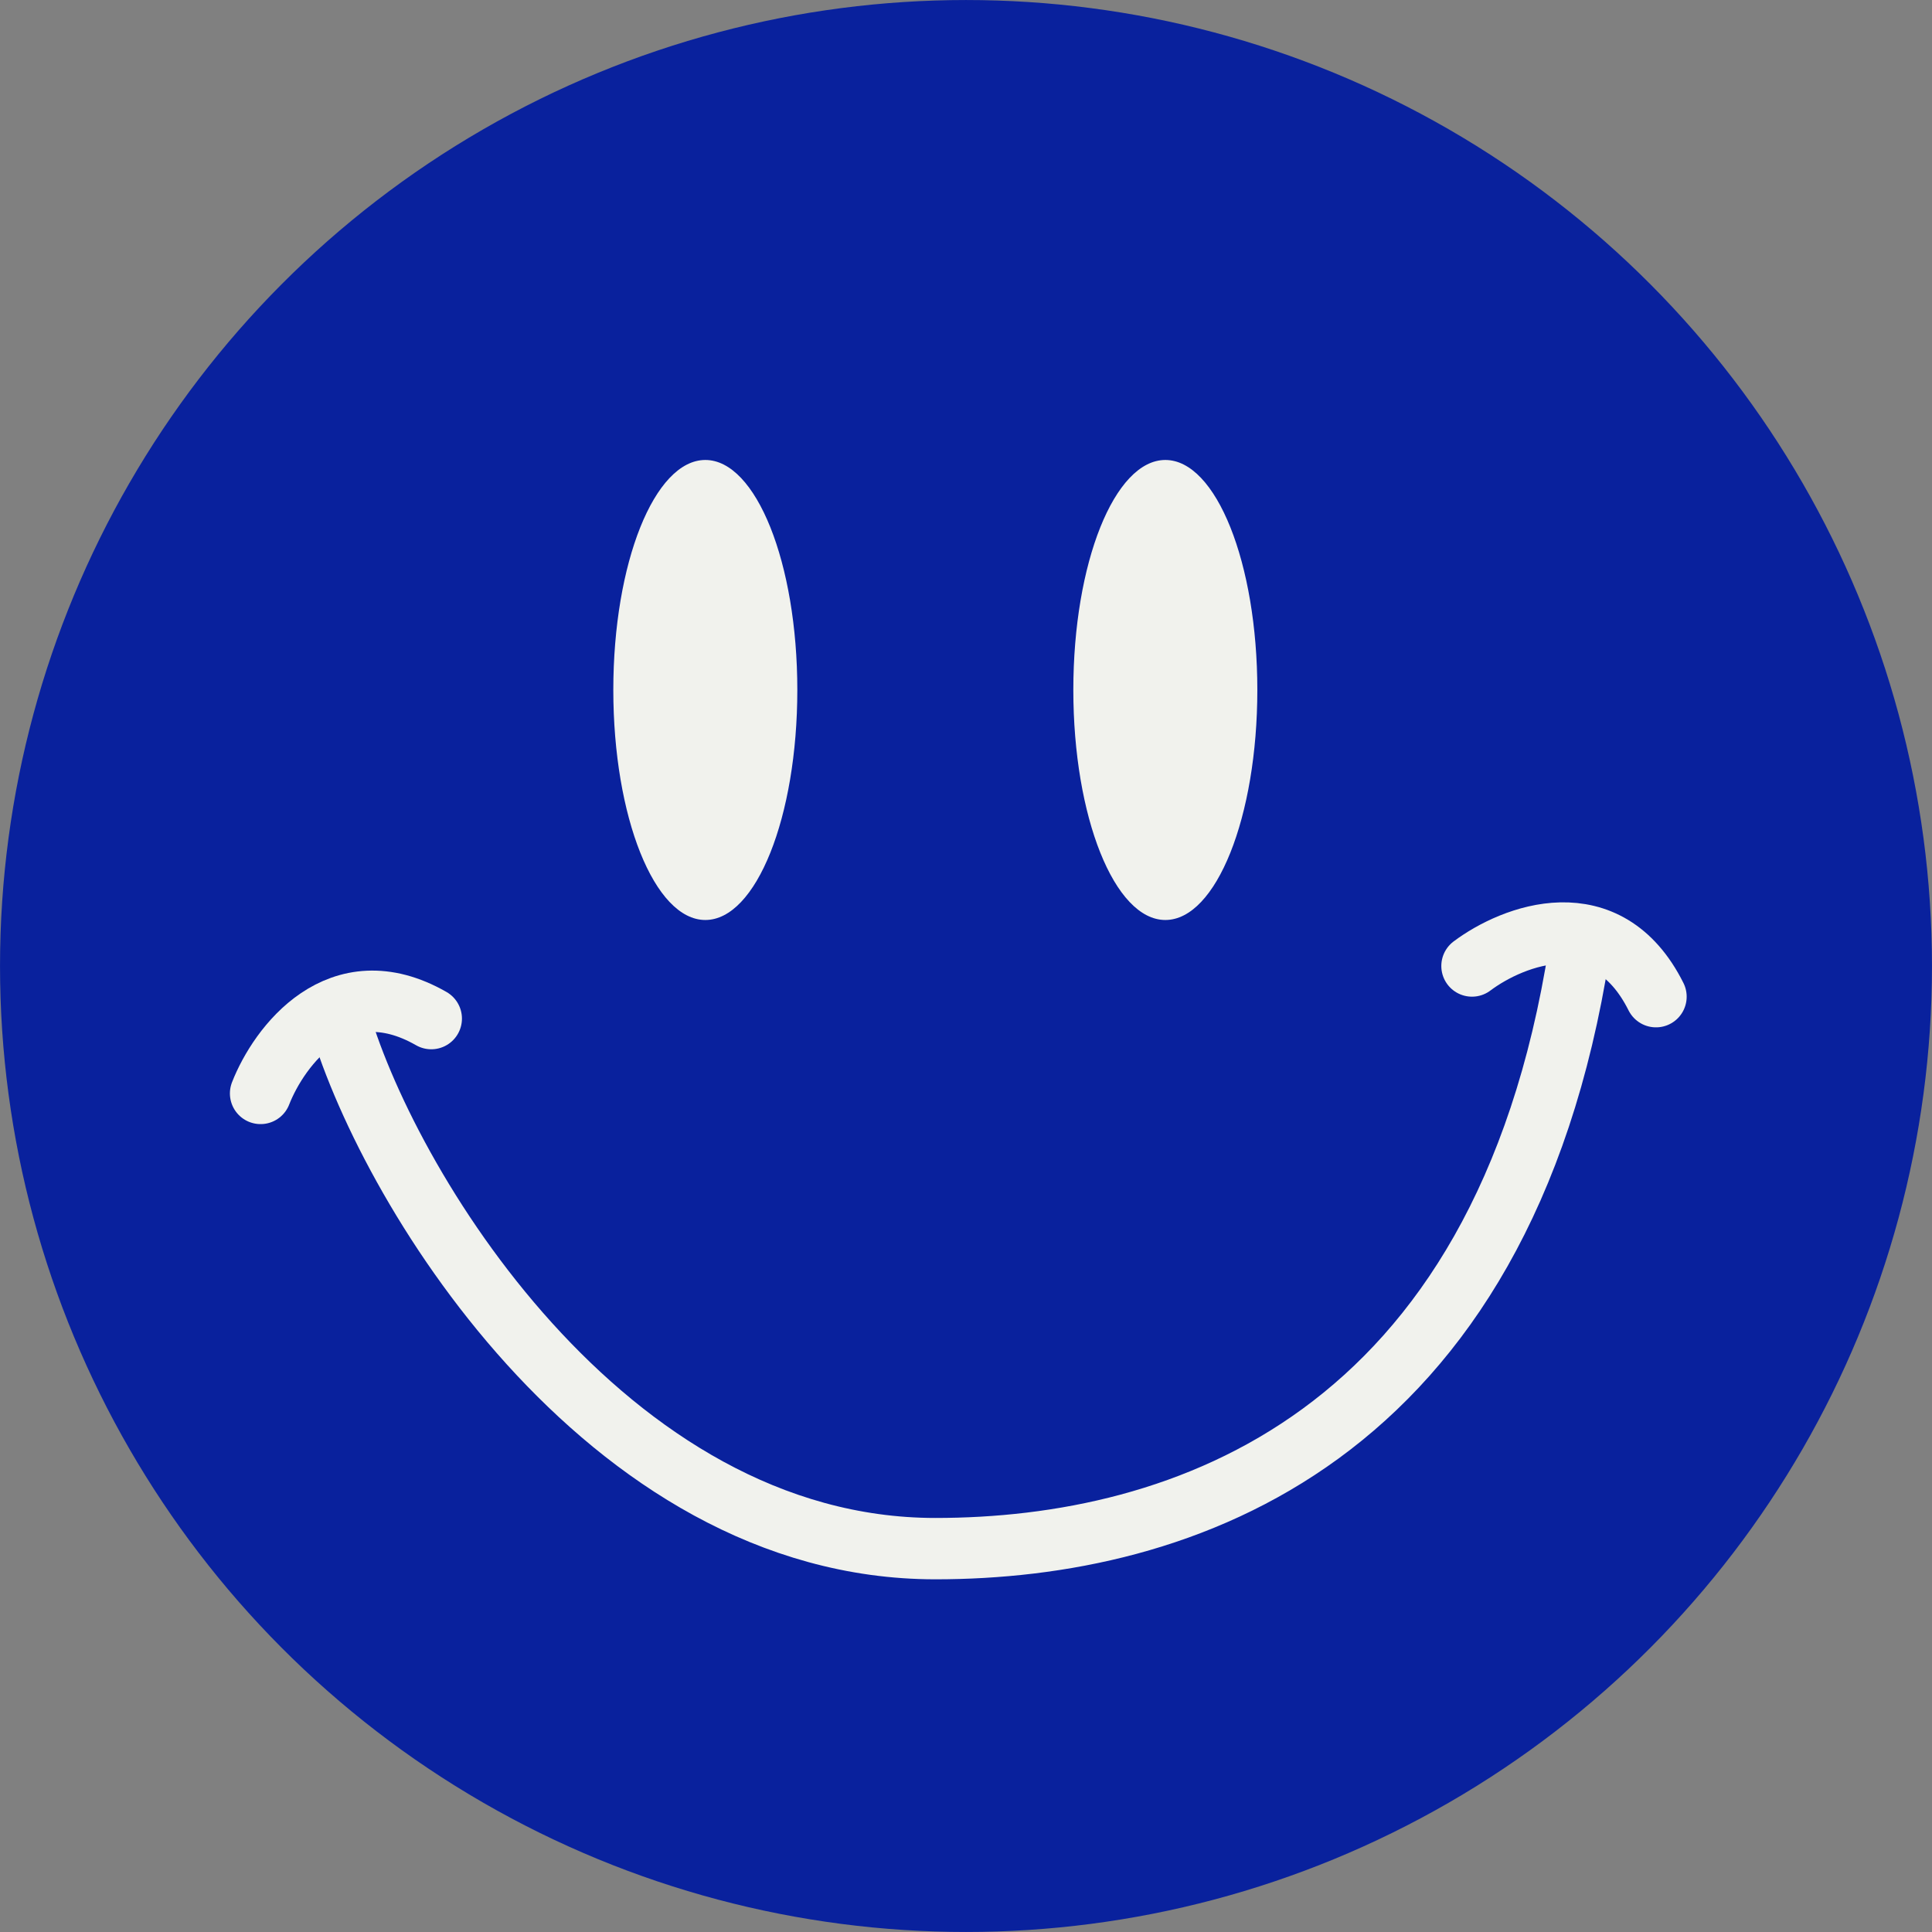
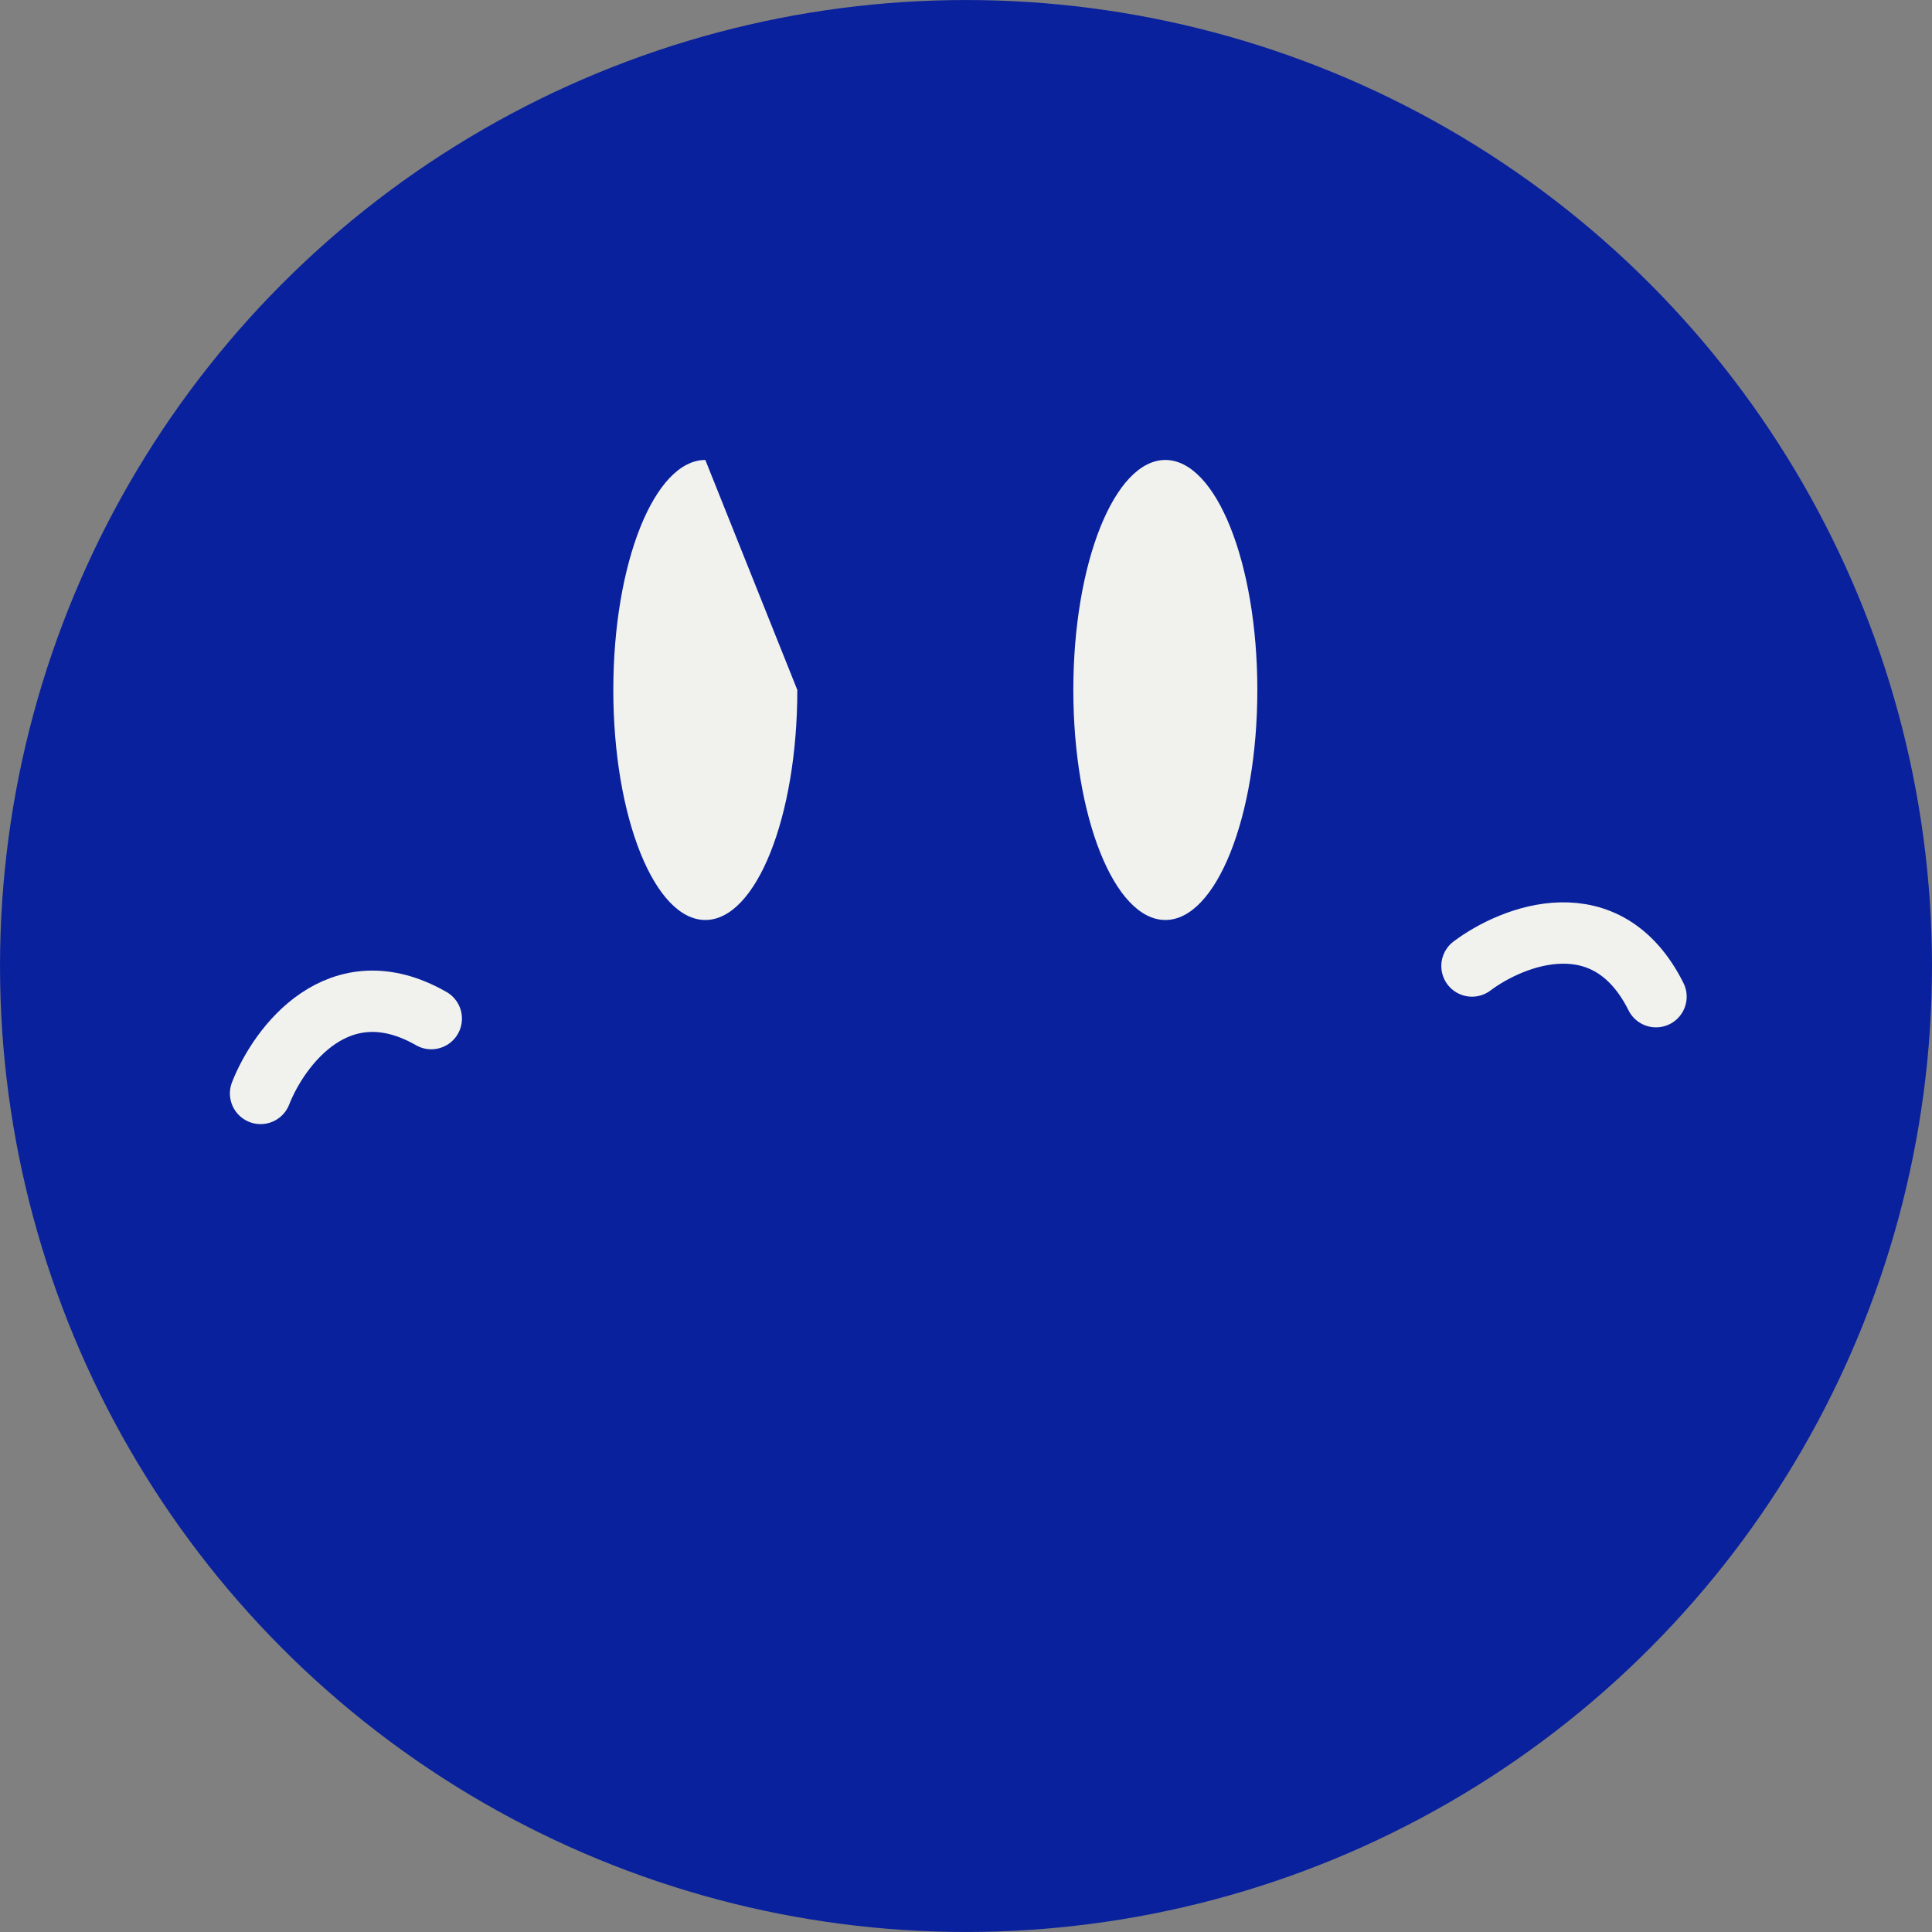
<svg xmlns="http://www.w3.org/2000/svg" width="49" height="49" viewBox="0 0 49 49" fill="none">
  <rect x="0" y="0" width="49" height="49" fill="#808080" stroke="none" />
  <circle cx="24.5" cy="24.5" r="23.333" fill="#09219D" stroke="#09219D" stroke-width="2.333" />
-   <path d="M20.222 17.499C20.222 20.721 19.177 23.333 17.889 23.333C16.6 23.333 15.555 20.721 15.555 17.499C15.555 14.278 16.6 11.666 17.889 11.666C19.177 11.666 20.222 14.278 20.222 17.499Z" fill="#F1F2ED" />
+   <path d="M20.222 17.499C20.222 20.721 19.177 23.333 17.889 23.333C16.6 23.333 15.555 20.721 15.555 17.499C15.555 14.278 16.6 11.666 17.889 11.666Z" fill="#F1F2ED" />
  <path d="M31.889 17.499C31.889 20.721 30.844 23.333 29.556 23.333C28.267 23.333 27.222 20.721 27.222 17.499C27.222 14.278 28.267 11.666 29.556 11.666C30.844 11.666 31.889 14.278 31.889 17.499Z" fill="#F1F2ED" />
-   <path d="M8.556 25.666C9.723 29.944 15.317 39.277 23.723 39.277C29.945 39.277 38.111 36.555 40.056 24.111" stroke="#F1F2ED" stroke-width="1.556" />
  <path d="M37.333 24.5C38.37 23.722 40.755 22.789 42 25.278" stroke="#F1F2ED" stroke-width="1.556" stroke-linecap="round" />
  <path d="M6.609 27.732C7.075 26.54 8.593 24.492 10.938 25.834" stroke="#F1F2ED" stroke-width="1.556" stroke-linecap="round" />
</svg>